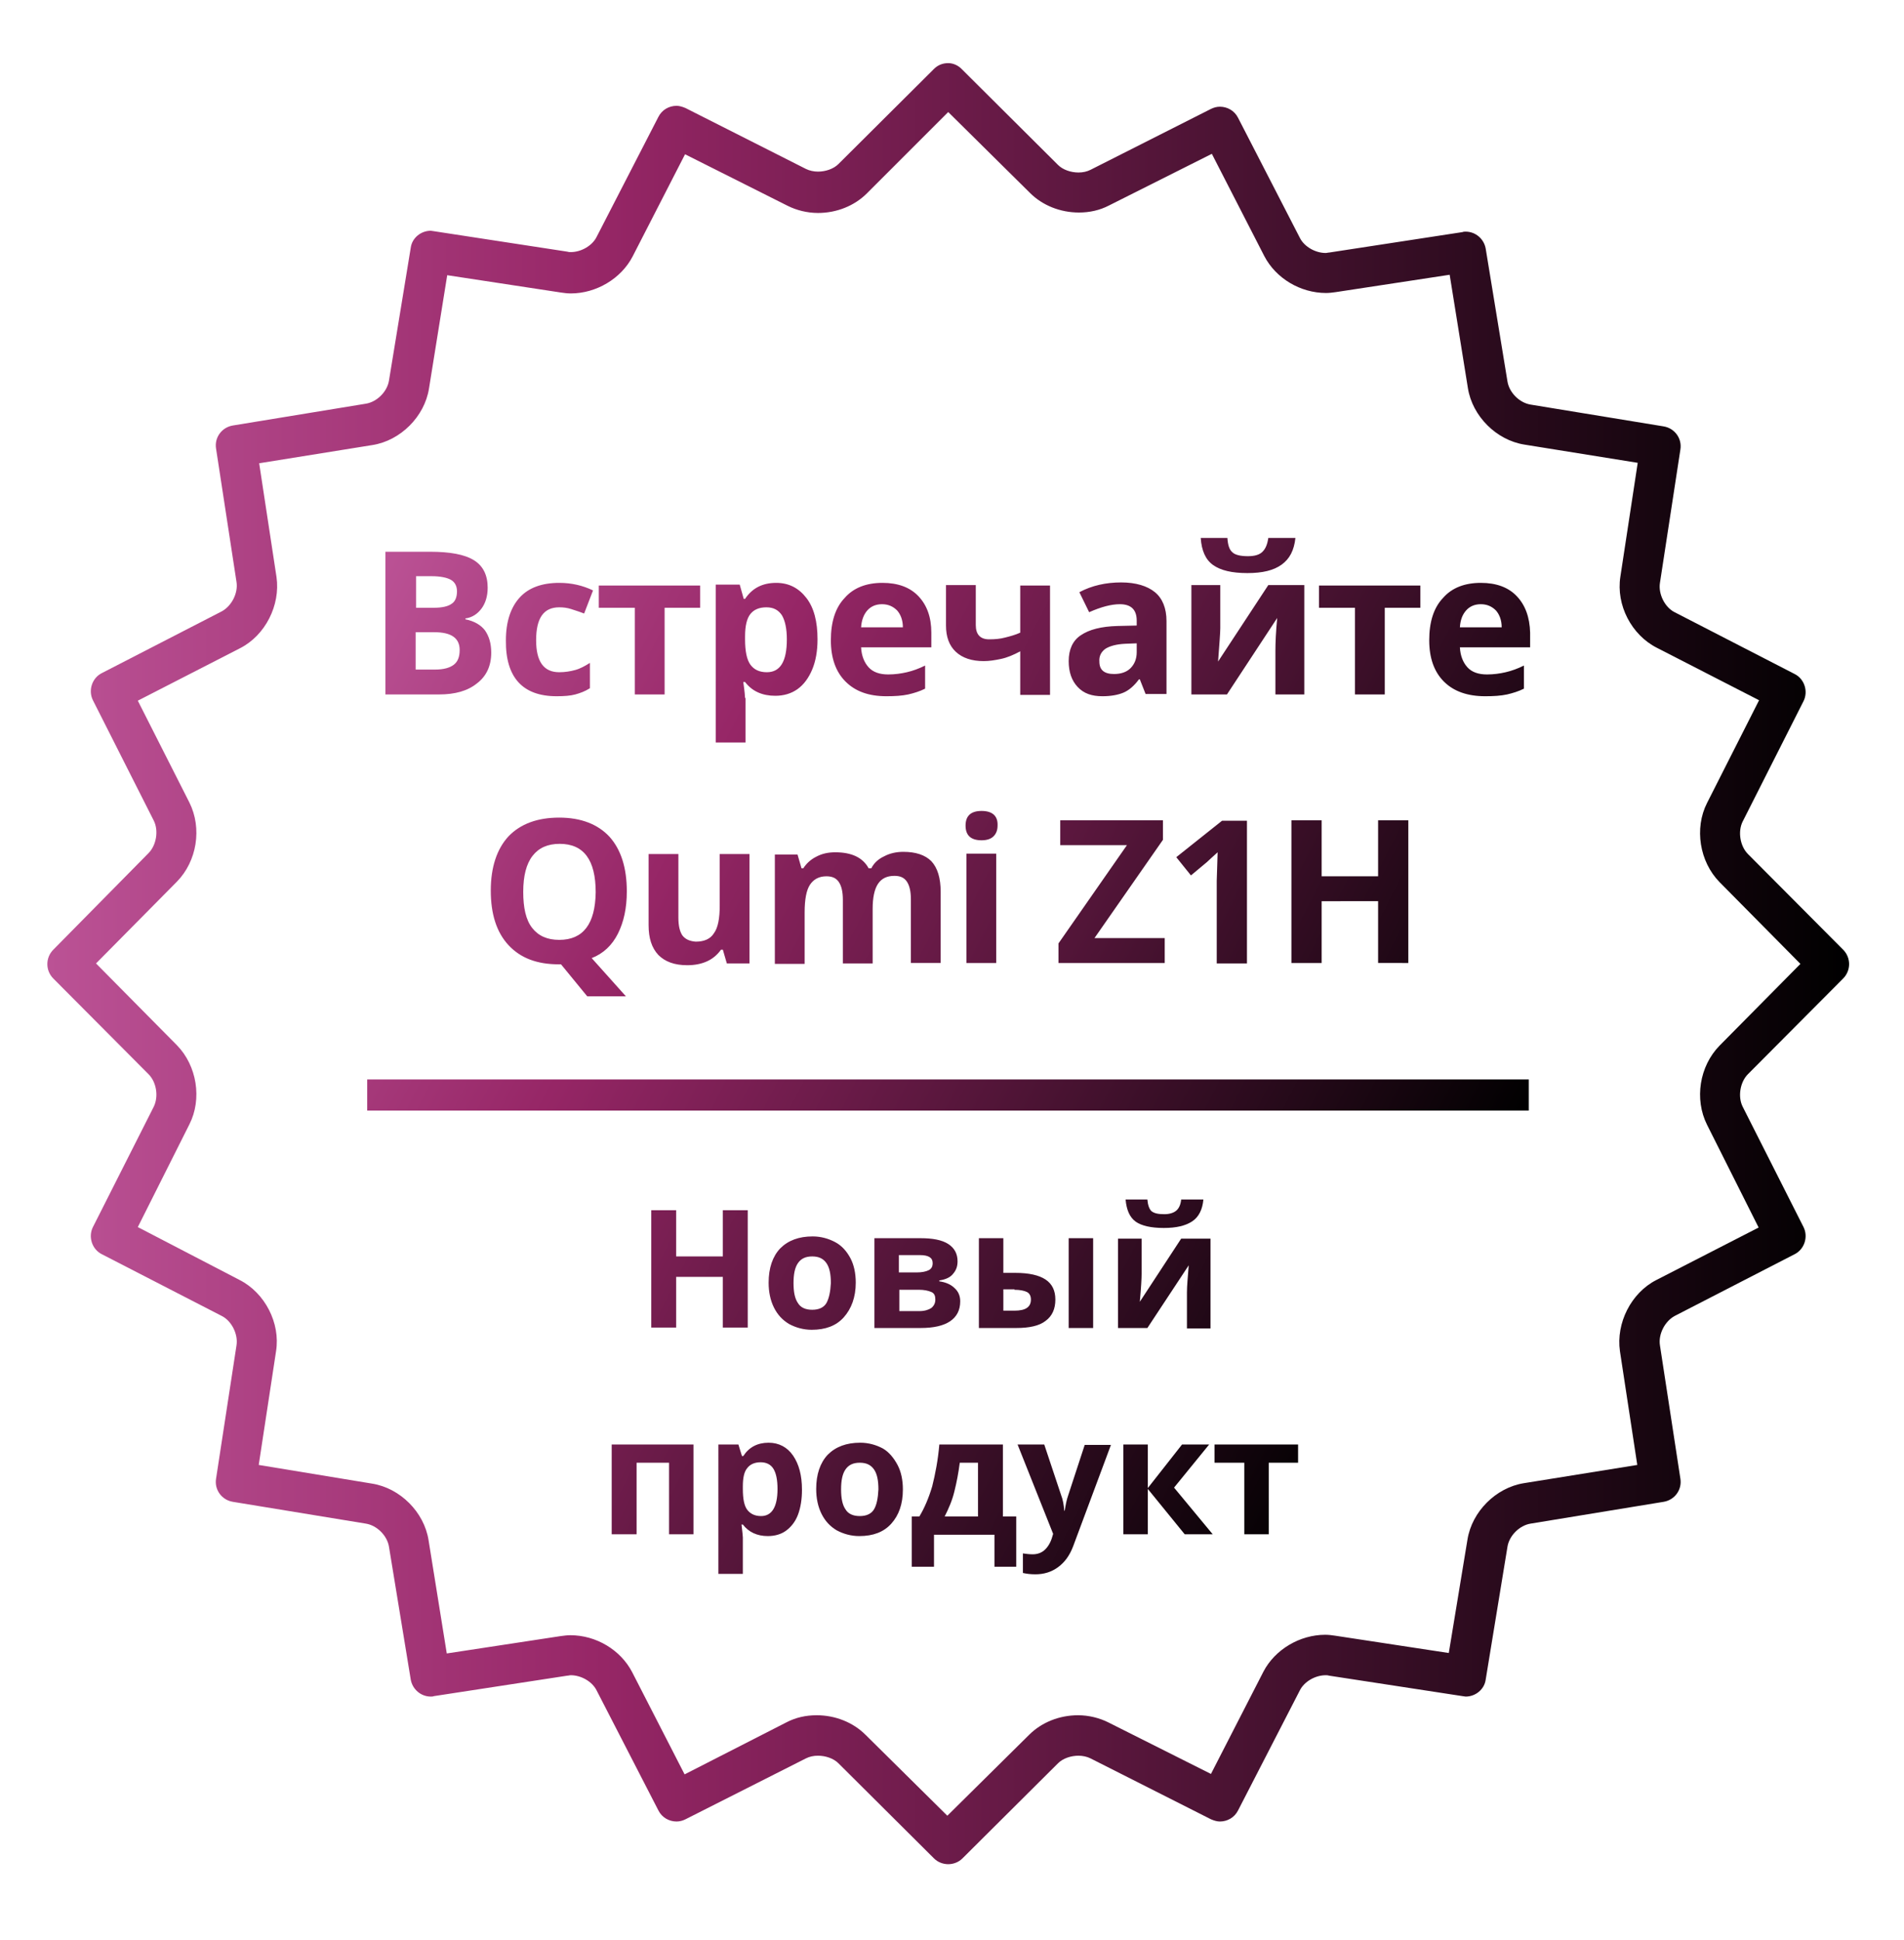
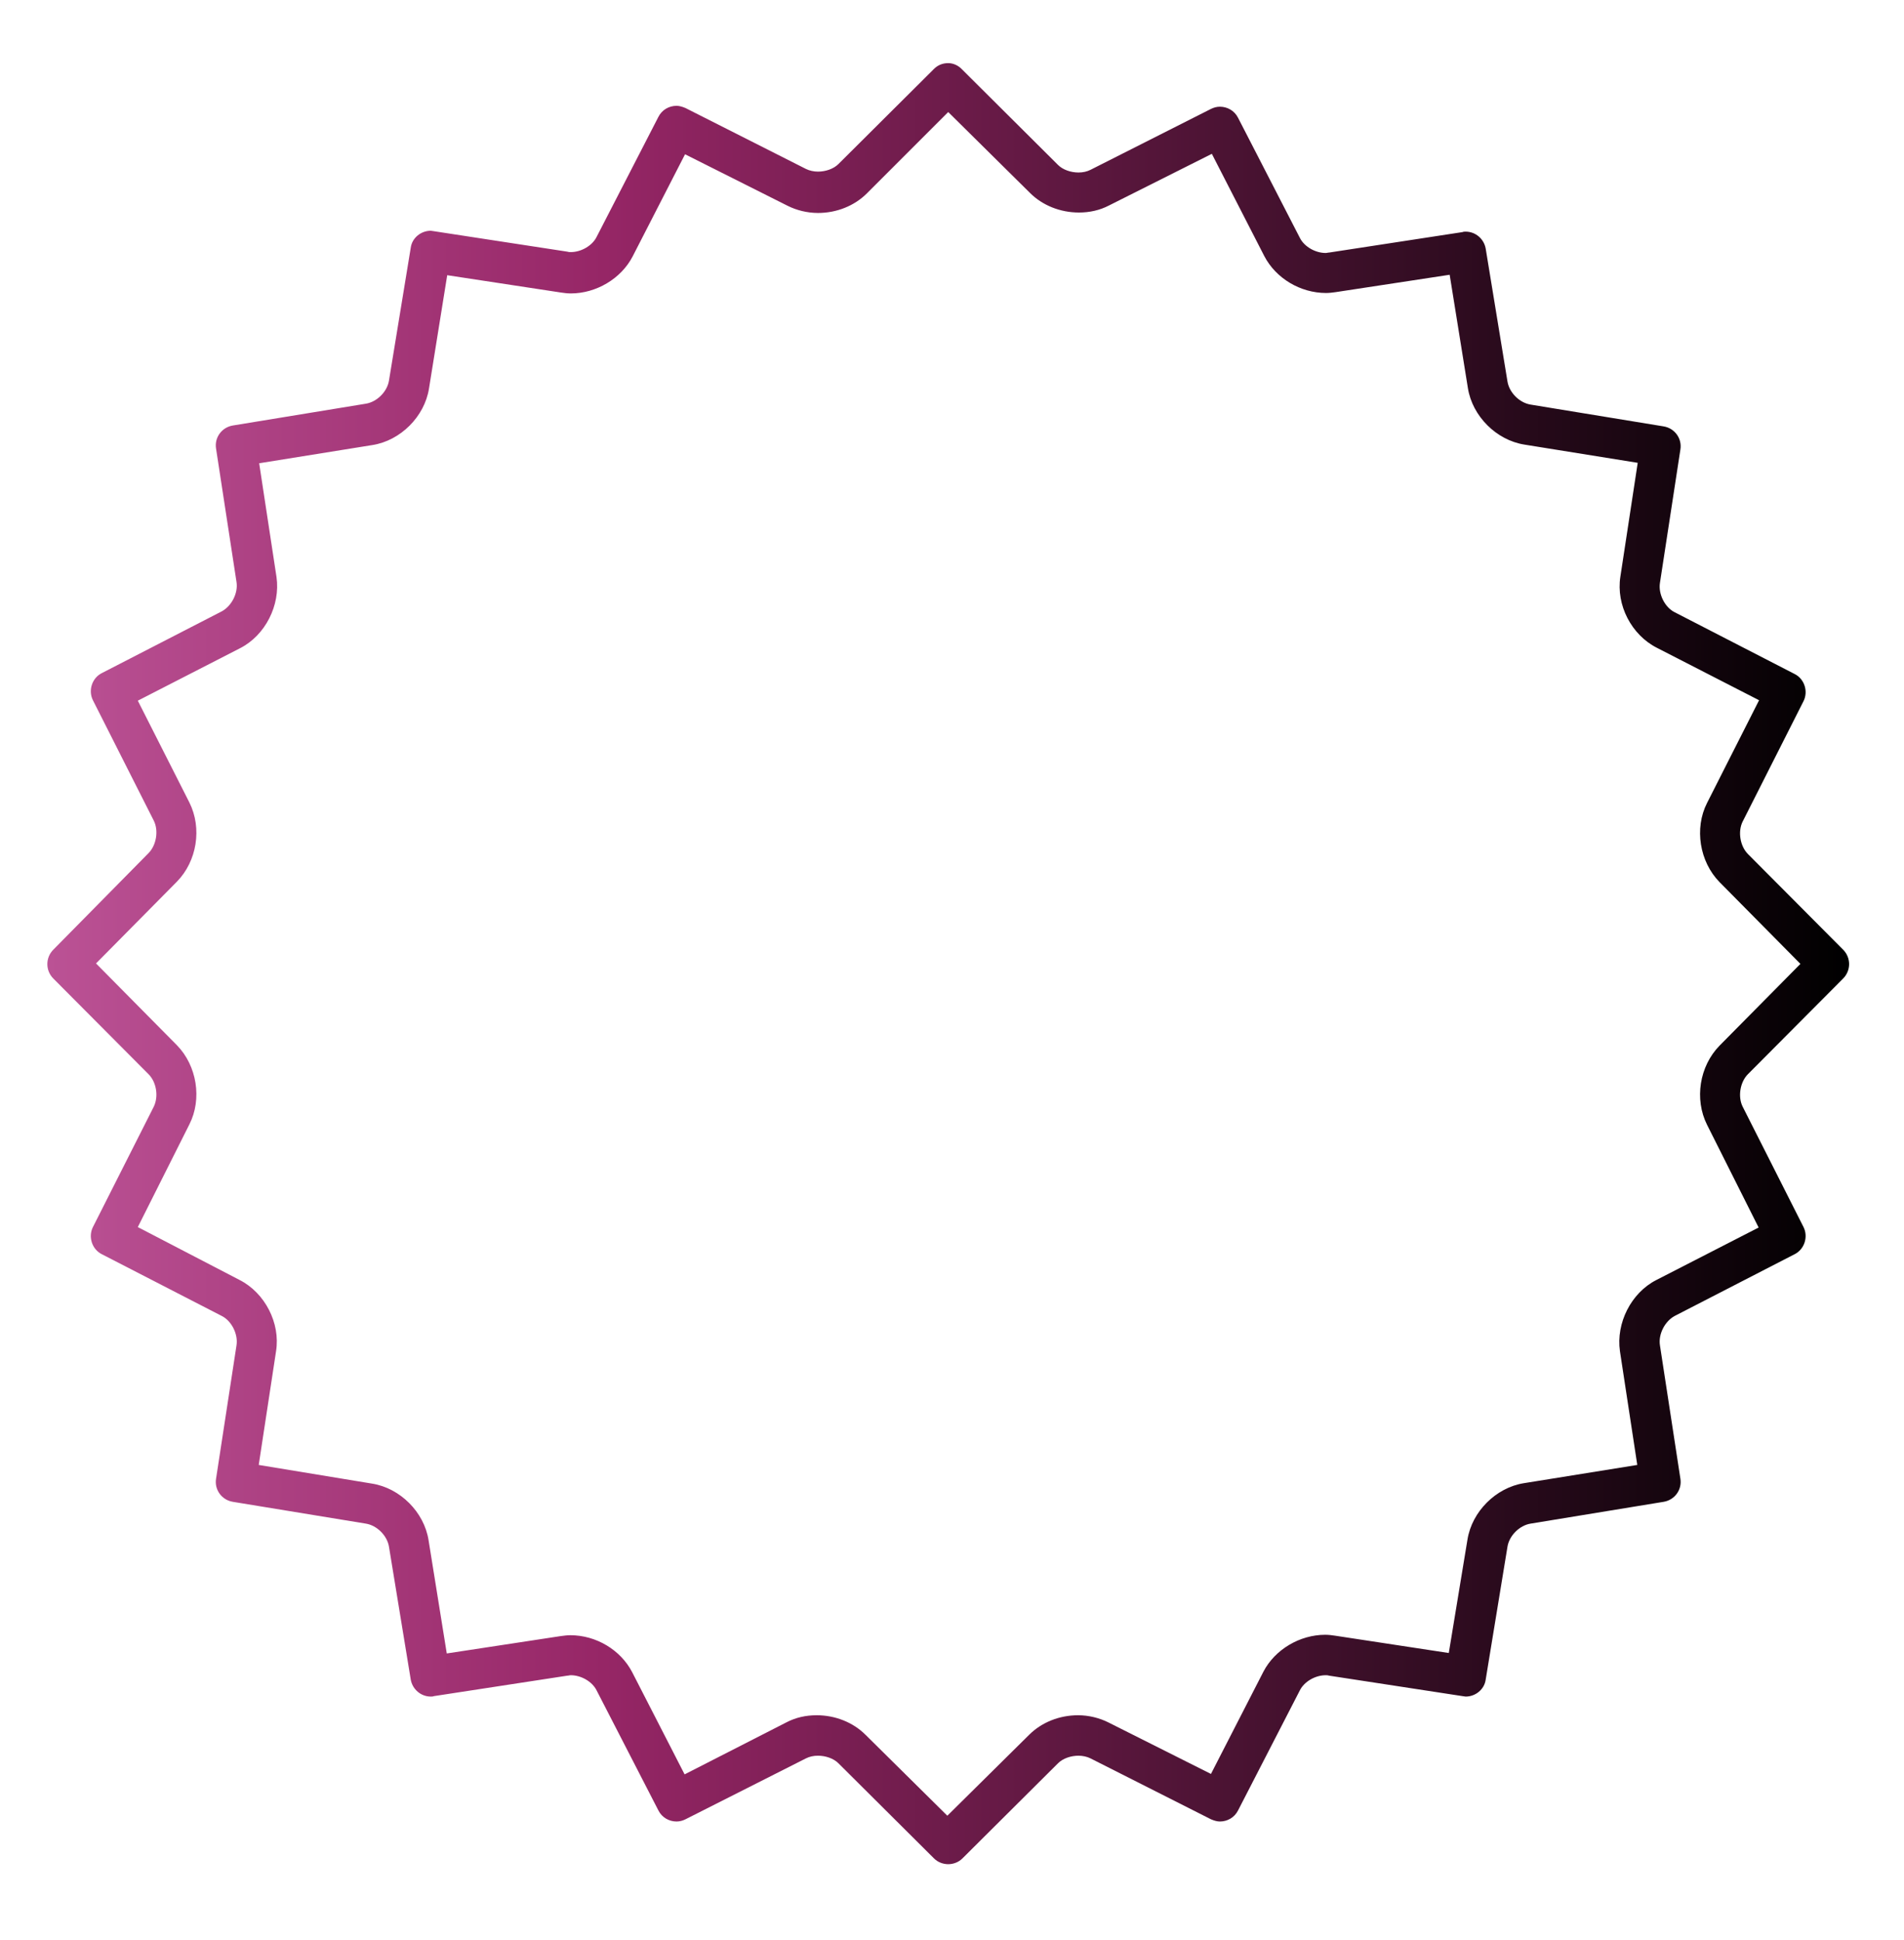
<svg xmlns="http://www.w3.org/2000/svg" version="1.0" id="Layer_1" x="0px" y="0px" viewBox="0 0 428.3 436.3" style="enable-background:new 0 0 428.3 436.3;" xml:space="preserve">
  <style type="text/css">
	.st0{fill:url(#SVGID_1_);}
	.st1{fill:url(#SVGID_2_);}
</style>
  <g>
    <linearGradient id="SVGID_1_" gradientUnits="userSpaceOnUse" x1="10.715" y1="216.814" x2="415.832" y2="216.814">
      <stop offset="0" style="stop-color:#BB5295" />
      <stop offset="0.309" style="stop-color:#962666" />
      <stop offset="1" style="stop-color:#000000" />
    </linearGradient>
    <path class="st0" d="M213.3,25.2l18.4,18.2c2.8,2.8,6.8,4.4,11,4.4c2.4,0,4.7-0.5,6.8-1.6l23.1-11.6l11.8,23   c2.6,5,8.1,8.3,13.9,8.3c0.7,0,1.5-0.1,2.2-0.2l25.6-3.9l4.1,25.5c1,6.3,6.4,11.7,12.7,12.7l25.5,4.1l-3.9,25.6   c-1,6.4,2.5,13.1,8.2,16l23,11.8l-11.7,23.1c-2.9,5.7-1.7,13.2,2.8,17.8l18.2,18.4l-18.2,18.4c-4.5,4.6-5.7,12-2.8,17.8l11.6,23.1   l-23,11.8c-5.7,2.9-9.1,9.7-8.2,16l3.9,25.6l-25.5,4.1c-6.3,1-11.7,6.4-12.7,12.7l-4.2,25.5l-25.6-3.9c-0.7-0.1-1.4-0.2-2.2-0.2   c-5.7,0-11.3,3.3-13.9,8.3l-11.8,23l-23.1-11.6c-2-1-4.4-1.6-6.8-1.6c-4.2,0-8.2,1.6-11,4.4l-18.4,18.2l-18.4-18.2   c-2.8-2.8-6.8-4.4-11-4.4c-2.4,0-4.7,0.5-6.8,1.6L154,399.1l-11.8-23c-2.6-5-8.1-8.3-13.9-8.3c-0.7,0-1.5,0.1-2.2,0.2l-25.6,3.9   l-4.1-25.5c-1-6.3-6.4-11.7-12.7-12.7l-25.5-4.2l3.9-25.6c1-6.3-2.5-13.1-8.2-16L31,276l11.6-23.1c2.9-5.7,1.7-13.2-2.8-17.8   l-18.2-18.4l18.2-18.4c4.5-4.6,5.7-12,2.8-17.8L31,157.6l23-11.8c5.7-2.9,9.1-9.7,8.2-16l-3.9-25.6l25.5-4.1   c6.3-1,11.7-6.4,12.7-12.7l4.1-25.5l25.6,3.9c0.7,0.1,1.4,0.2,2.2,0.2c5.7,0,11.3-3.3,13.9-8.3l11.8-23l23.1,11.6   c2,1,4.4,1.6,6.8,1.6c4.2,0,8.2-1.6,11-4.4L213.3,25.2 M213.3,14.2c-1.2,0-2.3,0.4-3.2,1.3l-21.5,21.4c-1.1,1.1-2.9,1.7-4.6,1.7   c-0.9,0-1.9-0.2-2.7-0.6l-27.1-13.7c-0.7-0.3-1.4-0.5-2-0.5c-1.7,0-3.3,0.9-4.1,2.5l-13.9,27c-1,2-3.5,3.4-5.8,3.4   c-0.3,0-0.5,0-0.8-0.1l-30-4.6c-0.2,0-0.5-0.1-0.7-0.1c-2.2,0-4.2,1.6-4.5,3.8l-4.9,29.9c-0.4,2.5-2.7,4.8-5.2,5.2l-29.9,4.9   c-2.5,0.4-4.2,2.7-3.8,5.2l4.6,30c0.4,2.5-1.1,5.4-3.3,6.6l-27,13.9c-2.2,1.1-3.1,3.9-2,6.1l13.7,27.1c1.1,2.2,0.6,5.5-1.2,7.3   L12,213.6c-1.8,1.8-1.8,4.7,0,6.5l21.4,21.5c1.8,1.8,2.3,5,1.2,7.3l-13.7,27.1c-1.1,2.2-0.2,5,2,6.1l27,13.9   c2.2,1.1,3.7,4.1,3.3,6.6l-4.6,30c-0.4,2.5,1.3,4.8,3.8,5.2l29.9,4.9c2.5,0.4,4.8,2.7,5.2,5.2l4.9,29.9c0.4,2.2,2.3,3.8,4.5,3.8   c0.2,0,0.5,0,0.7-0.1l30-4.6c0.3,0,0.5-0.1,0.8-0.1c2.3,0,4.8,1.4,5.8,3.4l13.9,27c0.8,1.6,2.4,2.5,4.1,2.5c0.7,0,1.4-0.2,2-0.5   l27.1-13.7c0.8-0.4,1.7-0.6,2.7-0.6c1.7,0,3.5,0.6,4.6,1.7l21.5,21.4c0.9,0.9,2.1,1.3,3.2,1.3s2.3-0.4,3.2-1.3l21.5-21.4   c1.1-1.1,2.9-1.7,4.6-1.7c0.9,0,1.9,0.2,2.7,0.6l27.1,13.7c0.7,0.3,1.4,0.5,2,0.5c1.7,0,3.3-0.9,4.1-2.5l13.9-27   c1-2,3.5-3.4,5.8-3.4c0.3,0,0.5,0,0.8,0.1l30,4.6c0.2,0,0.5,0.1,0.7,0.1c2.2,0,4.2-1.6,4.5-3.8l4.9-29.9c0.4-2.5,2.7-4.8,5.2-5.2   l29.9-4.9c2.5-0.4,4.2-2.7,3.8-5.2l-4.6-30c-0.4-2.5,1.1-5.4,3.3-6.6l27-13.9c2.2-1.1,3.1-3.9,2-6.1L392,248.9   c-1.1-2.2-0.6-5.5,1.2-7.3l21.4-21.5c1.8-1.8,1.8-4.7,0-6.5l-21.4-21.5c-1.8-1.8-2.3-5.1-1.2-7.3l13.7-27.1c1.1-2.2,0.2-5-2-6.1   l-27-13.9c-2.2-1.1-3.7-4.1-3.3-6.6l4.6-30c0.4-2.5-1.3-4.8-3.8-5.2l-29.9-4.9c-2.5-0.4-4.8-2.7-5.2-5.2l-4.9-29.9   c-0.4-2.2-2.3-3.8-4.5-3.8c-0.2,0-0.5,0-0.7,0.1l-30,4.6c-0.3,0-0.5,0.1-0.8,0.1c-2.3,0-4.8-1.4-5.8-3.4l-13.9-27   c-0.8-1.6-2.4-2.5-4.1-2.5c-0.7,0-1.4,0.2-2,0.5l-27.1,13.7c-0.8,0.4-1.7,0.6-2.7,0.6c-1.7,0-3.5-0.6-4.6-1.7l-21.5-21.4   C215.6,14.7,214.4,14.2,213.3,14.2L213.3,14.2z" />
    <g>
      <g>
        <linearGradient id="SVGID_2_" gradientUnits="userSpaceOnUse" x1="326.607" y1="283.75" x2="71.555" y2="153.795">
          <stop offset="0" style="stop-color:#000000" />
          <stop offset="0.691" style="stop-color:#962666" />
          <stop offset="1" style="stop-color:#BB5295" />
        </linearGradient>
-         <path class="st1" d="M225.6,324.9h-14.3c-0.3,3.5-0.9,6.6-1.6,9.4c-0.8,2.7-1.8,5-2.9,6.8h-1.7v11.3h5v-7.2h13.6v7.2h4.9v-11.3     h-3V324.9z M220.1,341.1h-7.6c0.9-1.8,1.7-3.6,2.2-5.7c0.5-2,0.9-4.1,1.2-6.4h4.1V341.1z M217.4,216.6h6.7v-24.6h-6.7V216.6z      M220.8,182.4c-2.4,0-3.6,1.1-3.6,3.3c0,2.2,1.2,3.3,3.6,3.3c1.2,0,2.1-0.3,2.7-0.9c0.6-0.6,0.9-1.4,0.9-2.4     C224.5,183.5,223.2,182.4,220.8,182.4z M198.9,192.6c-1.3,0.6-2.3,1.5-2.9,2.7h-0.6c-1.3-2.4-3.8-3.6-7.5-3.6c-1.6,0-3,0.3-4.3,1     c-1.2,0.6-2.2,1.5-2.9,2.6h-0.4l-0.9-3.1h-5.1v24.6h6.7v-11.6c0-2.9,0.4-5,1.2-6.2s2-1.9,3.7-1.9c1.3,0,2.2,0.4,2.8,1.3     c0.6,0.9,0.9,2.2,0.9,4v14.3h6.7v-12.3c0-2.5,0.4-4.4,1.2-5.6c0.8-1.2,2-1.8,3.7-1.8c1.3,0,2.2,0.4,2.8,1.3     c0.6,0.9,0.9,2.2,0.9,4v14.3h6.7v-16c0-3.1-0.7-5.4-2.1-6.9c-1.4-1.4-3.5-2.1-6.3-2.1C201.7,191.6,200.2,191.9,198.9,192.6z      M199.4,156.6c1.9,0,3.5-0.1,4.9-0.4c1.3-0.3,2.6-0.7,3.8-1.3v-5.2c-1.4,0.7-2.8,1.2-4.1,1.5s-2.7,0.5-4.2,0.5     c-1.9,0-3.4-0.5-4.4-1.6s-1.6-2.6-1.7-4.5h15.8v-3.3c0-3.5-1-6.2-2.9-8.2s-4.6-3-8.1-3c-3.6,0-6.5,1.1-8.5,3.4     c-2.1,2.2-3.1,5.4-3.1,9.5c0,4,1.1,7.1,3.3,9.3S195.4,156.6,199.4,156.6z M195.1,137.3c0.8-0.9,1.9-1.4,3.3-1.4     c1.4,0,2.5,0.5,3.4,1.4c0.8,0.9,1.3,2.2,1.3,3.8h-9.4C193.8,139.5,194.3,138.2,195.1,137.3z M153.5,210.4c-0.6-0.9-0.9-2.2-0.9-4     v-14.3h-6.7v16c0,2.9,0.7,5.1,2.2,6.7c1.5,1.5,3.6,2.3,6.5,2.3c1.7,0,3.2-0.3,4.5-0.9c1.3-0.6,2.3-1.5,3.1-2.6h0.4l0.9,3.1h5.1     v-24.6h-6.7v11.6c0,2.9-0.4,5-1.3,6.2c-0.8,1.3-2.2,1.9-4.1,1.9C155.2,211.7,154.2,211.3,153.5,210.4z M167.6,157     c0-0.3-0.1-1.5-0.4-3.6h0.4c1.6,2.1,3.9,3.1,6.8,3.1c1.9,0,3.6-0.5,5-1.5s2.5-2.5,3.3-4.4c0.8-1.9,1.2-4.2,1.2-6.8     c0-4-0.8-7.1-2.5-9.3s-3.9-3.4-6.8-3.4c-3.1,0-5.4,1.2-7,3.6h-0.3l-0.9-3.2h-5.4V167h6.7V157z M167.6,143.1c0-2.3,0.4-4,1.2-5     c0.8-1,2-1.5,3.6-1.5c1.6,0,2.7,0.6,3.5,1.8c0.7,1.2,1.1,3,1.1,5.4c0,5-1.5,7.4-4.5,7.4c-1.7,0-2.9-0.6-3.7-1.7     c-0.8-1.1-1.2-3-1.2-5.7V143.1z M271.5,193.9c0.4-0.4,1.2-1.1,2.4-2.2l-0.1,3.3l-0.1,3.1v18.6h6.8v-32.1h-5.6l-10.3,8.2l3.3,4.1     L271.5,193.9z M316.8,216.6v-32.1H310v12.6h-12.7v-12.6h-6.8v32.1h6.8v-13.9H310v13.9H316.8z M221.3,148.7c1.2,0,2.5-0.2,3.9-0.5     s2.8-0.9,4.3-1.7v9.8h6.7v-24.6h-6.7v10.6c-1.1,0.5-2.2,0.8-3.4,1.1c-1.1,0.3-2.3,0.4-3.6,0.4c-2,0-3-1.1-3-3.2v-9h-6.7v9.1     c0,2.5,0.7,4.5,2.2,5.9C216.5,148,218.6,148.7,221.3,148.7z M304.8,156.2h6.7v-19.5h8v-5h-22.8v5h8.1V156.2z M287.3,139     c-0.3,3.2-0.4,5.6-0.4,7.4v9.8h6.5v-24.6h-8.1L274,148.8c0.3-4,0.5-6.5,0.5-7.5v-9.7H268v24.6h8L287.3,139z M272.9,127.1     c1.7,1.2,4.2,1.8,7.7,1.8c3.4,0,5.9-0.6,7.7-1.9c1.8-1.3,2.8-3.2,3.1-6h-6.1c-0.2,1.4-0.6,2.4-1.3,3.1c-0.7,0.7-1.8,1-3.3,1     c-1.7,0-2.9-0.3-3.5-0.9c-0.7-0.6-1-1.7-1.1-3.2h-6C270.3,123.9,271.2,125.9,272.9,127.1z M262,211h-15.8l15.4-22.1v-4.4h-23.1     v5.6h15l-15.4,22.1v4.4H262V211z M142.8,156.2h6.7v-19.5h8v-5h-22.8v5h8.1V156.2z M248,156.6c1.9,0,3.5-0.3,4.7-0.8     c1.2-0.5,2.4-1.5,3.5-3h0.2l1.3,3.3h4.7v-16.4c0-2.9-0.9-5.1-2.6-6.5s-4.3-2.2-7.6-2.2c-3.4,0-6.6,0.7-9.4,2.2l2.2,4.5     c2.7-1.2,5-1.8,6.9-1.8c2.5,0,3.8,1.2,3.8,3.7v1.1l-4.3,0.1c-3.7,0.1-6.4,0.8-8.3,2.1c-1.8,1.2-2.7,3.2-2.7,5.8     c0,2.5,0.7,4.4,2,5.8C243.8,156,245.6,156.6,248,156.6z M248.7,145.9c1-0.6,2.4-1,4.4-1.1l2.6-0.1v2c0,1.5-0.5,2.7-1.4,3.6     c-0.9,0.9-2.2,1.3-3.7,1.3c-2.2,0-3.3-0.9-3.3-2.8C247.2,147.6,247.7,146.6,248.7,145.9z M341.2,134.1c-1.9-2-4.6-3-8.1-3     c-3.6,0-6.5,1.1-8.5,3.4c-2.1,2.2-3.1,5.4-3.1,9.5c0,4,1.1,7.1,3.3,9.3s5.3,3.3,9.3,3.3c1.9,0,3.5-0.1,4.9-0.4     c1.3-0.3,2.6-0.7,3.8-1.3v-5.2c-1.4,0.7-2.8,1.2-4.1,1.5s-2.7,0.5-4.2,0.5c-1.9,0-3.4-0.5-4.4-1.6s-1.6-2.6-1.7-4.5h15.8v-3.3     C344.1,138.8,343.1,136.1,341.2,134.1z M328.4,141.1c0.1-1.7,0.6-2.9,1.4-3.8c0.8-0.9,1.9-1.4,3.3-1.4c1.4,0,2.5,0.5,3.4,1.4     c0.8,0.9,1.3,2.2,1.3,3.8H328.4z M198.6,325.8c-1.5-0.8-3.2-1.3-5.1-1.3c-3.1,0-5.5,0.9-7.3,2.7c-1.7,1.8-2.6,4.4-2.6,7.7     c0,2.1,0.4,4,1.2,5.6s1.9,2.8,3.4,3.7c1.5,0.8,3.2,1.3,5.1,1.3c3.1,0,5.5-0.9,7.2-2.8s2.6-4.4,2.6-7.7c0-2.1-0.4-4-1.2-5.5     S200,326.6,198.6,325.8z M196.6,339.5c-0.6,1-1.7,1.5-3.2,1.5c-1.5,0-2.6-0.5-3.2-1.5c-0.7-1-1-2.5-1-4.5c0-2,0.3-3.5,1-4.5     c0.7-1,1.7-1.5,3.2-1.5c1.5,0,2.5,0.5,3.2,1.5s1,2.5,1,4.5C197.5,337,197.2,338.5,196.6,339.5z M245.9,278.5h-5.5v20.2h5.5V278.5     z M82.6,249.8h261.3v-7H82.6V249.8z M251.5,298.7h6.6l9.3-14.1c-0.2,2.6-0.4,4.6-0.4,6.1v8.1h5.3v-20.2h-6.6l-9.3,14.2     c0.3-3.3,0.4-5.3,0.4-6.2v-8h-5.3V298.7z M172.9,324.5c-2.5,0-4.4,1-5.7,3h-0.3l-0.8-2.6h-4.5V354h5.5v-8.2     c0-0.3-0.1-1.2-0.3-2.9h0.3c1.3,1.7,3.2,2.6,5.6,2.6c1.6,0,3-0.4,4.1-1.2s2.1-2,2.7-3.6c0.6-1.6,0.9-3.5,0.9-5.6     c0-3.3-0.7-5.8-2-7.7S175.2,324.5,172.9,324.5z M171.2,341c-1.4,0-2.4-0.5-3.1-1.4s-1-2.5-1-4.7v-0.6c0-1.9,0.3-3.3,1-4.1     c0.6-0.8,1.6-1.3,3-1.3c1.3,0,2.3,0.5,2.9,1.5c0.6,1,0.9,2.5,0.9,4.5C174.9,339,173.6,341,171.2,341z M240.3,336.3     c-0.4,1.1-0.6,2.3-0.8,3.5h-0.1c-0.1-1.3-0.3-2.5-0.7-3.5l-3.8-11.4h-6l8,20.1l-0.3,1c-0.4,1.2-1,2.1-1.7,2.7     c-0.7,0.6-1.6,0.9-2.6,0.9c-0.8,0-1.5-0.1-2.2-0.2v4.4c0.9,0.2,1.8,0.3,2.8,0.3c1.9,0,3.6-0.5,5.1-1.6s2.6-2.6,3.4-4.7l8.5-22.8     h-5.9L240.3,336.3z M214.4,286.5c0.7-0.8,1-1.7,1-2.8c0-1.7-0.7-3-2.1-3.9c-1.4-0.9-3.5-1.3-6.2-1.3h-10.4v20.2h10.4     c2.9,0,5.1-0.5,6.6-1.5c1.5-1,2.3-2.5,2.3-4.5c0-1.2-0.4-2.2-1.3-3c-0.8-0.8-2-1.3-3.4-1.5V288     C212.7,287.8,213.8,287.3,214.4,286.5z M202.3,282.3h4.6c2,0,2.9,0.6,2.9,1.8c0,0.8-0.3,1.3-0.9,1.6c-0.6,0.3-1.5,0.5-2.7,0.5h-4     V282.3z M209.5,294.2c-0.6,0.4-1.5,0.7-2.7,0.7h-4.5v-4.8h4.4c1.2,0,2.1,0.2,2.8,0.5s0.9,0.9,0.9,1.7S210.1,293.7,209.5,294.2z      M220.2,278.5v20.2h8.4c3,0,5.2-0.5,6.6-1.6c1.5-1.1,2.2-2.7,2.2-4.8c0-2-0.7-3.5-2.2-4.5c-1.5-1-3.8-1.5-6.8-1.5h-2.7v-7.8     H220.2z M228.2,290.1c1.2,0,2.2,0.2,2.8,0.5c0.6,0.3,0.9,0.9,0.9,1.7c0,1.7-1.2,2.5-3.7,2.5h-2.5v-4.8H228.2z M192.5,288.5     c0-2.1-0.4-4-1.2-5.5s-1.9-2.8-3.4-3.6c-1.5-0.8-3.2-1.3-5.1-1.3c-3.1,0-5.5,0.9-7.3,2.7c-1.7,1.8-2.6,4.4-2.6,7.7     c0,2.1,0.4,4,1.2,5.6s1.9,2.8,3.4,3.7c1.5,0.8,3.2,1.3,5.1,1.3c3.1,0,5.5-0.9,7.2-2.8S192.5,291.8,192.5,288.5z M185.9,293.1     c-0.6,1-1.7,1.5-3.2,1.5c-1.5,0-2.6-0.5-3.2-1.5c-0.7-1-1-2.5-1-4.5c0-2,0.3-3.5,1-4.5c0.7-1,1.7-1.5,3.2-1.5     c1.5,0,2.5,0.5,3.2,1.5s1,2.5,1,4.5C186.8,290.5,186.5,292,185.9,293.1z M273.3,329h6.6v16.1h5.5V329h6.6v-4.1h-18.8V329z      M125.2,156.6c1.7,0,3.1-0.1,4.2-0.4c1.1-0.3,2.2-0.7,3.3-1.4v-5.7c-1.1,0.7-2.2,1.3-3.3,1.6s-2.3,0.5-3.6,0.5     c-3.5,0-5.2-2.4-5.2-7.2c0-5,1.7-7.4,5.2-7.4c0.9,0,1.8,0.1,2.7,0.4s1.9,0.6,2.9,1l2-5.2c-2.3-1.1-4.8-1.7-7.6-1.7     c-3.9,0-6.9,1.1-8.9,3.3s-3.1,5.4-3.1,9.6C113.7,152.4,117.6,156.6,125.2,156.6z M139,210c1.3-2.6,2-5.7,2-9.5     c0-5.3-1.3-9.4-3.9-12.3c-2.6-2.8-6.4-4.3-11.3-4.3s-8.7,1.4-11.4,4.2c-2.6,2.8-4,6.9-4,12.2s1.3,9.4,4,12.3s6.4,4.3,11.3,4.3     h0.5l5.9,7.2h8.7l-7.7-8.6C135.7,214.5,137.7,212.6,139,210z M125.8,211.4c-2.7,0-4.7-0.9-6.1-2.7c-1.4-1.8-2-4.5-2-8.1     s0.7-6.3,2.1-8.1c1.4-1.8,3.4-2.7,6.1-2.7c5.4,0,8.1,3.6,8.1,10.9C133.9,207.8,131.2,211.4,125.8,211.4z M272,324.9h-6.1     l-7.7,9.8v-9.8h-5.5v20.2h5.5v-10.2l8.3,10.2h6.3l-8.7-10.5L272,324.9z M261.8,276.2c2.8,0,4.9-0.5,6.4-1.5     c1.5-1,2.3-2.7,2.5-4.9h-5c-0.1,1.1-0.5,2-1.1,2.5c-0.6,0.5-1.5,0.8-2.7,0.8c-1.4,0-2.3-0.2-2.9-0.7c-0.5-0.5-0.8-1.4-0.9-2.6     h-4.9c0.2,2.3,0.9,4,2.3,5C256.8,275.7,258.9,276.2,261.8,276.2z M107.3,153.7c2.1-1.6,3.2-3.9,3.2-6.9c0-2.1-0.5-3.7-1.4-5     c-0.9-1.2-2.4-2.1-4.4-2.5v-0.2c1.5-0.2,2.7-1,3.6-2.2c0.9-1.2,1.4-2.8,1.4-4.7c0-2.8-1-4.9-3.1-6.2c-2.1-1.3-5.4-1.9-9.9-1.9     h-10v32.1h12C102.4,156.2,105.2,155.4,107.3,153.7z M93.5,129.6h3.6c1.9,0,3.4,0.3,4.3,0.8c0.9,0.5,1.4,1.4,1.4,2.6     c0,1.3-0.4,2.3-1.2,2.8c-0.8,0.6-2.2,0.9-4,0.9h-4V129.6z M93.5,150.6v-8.4h4.2c3.8,0,5.7,1.3,5.7,4c0,1.5-0.4,2.6-1.3,3.3     s-2.3,1.1-4.2,1.1H93.5z M146.5,272.2v26.4h5.6v-11.4h10.5v11.4h5.6v-26.4h-5.6v10.4h-10.5v-10.4H146.5z M137.7,345.1h5.5V329     h7.3v16.1h5.5v-20.2h-18.4V345.1z" />
      </g>
    </g>
  </g>
</svg>